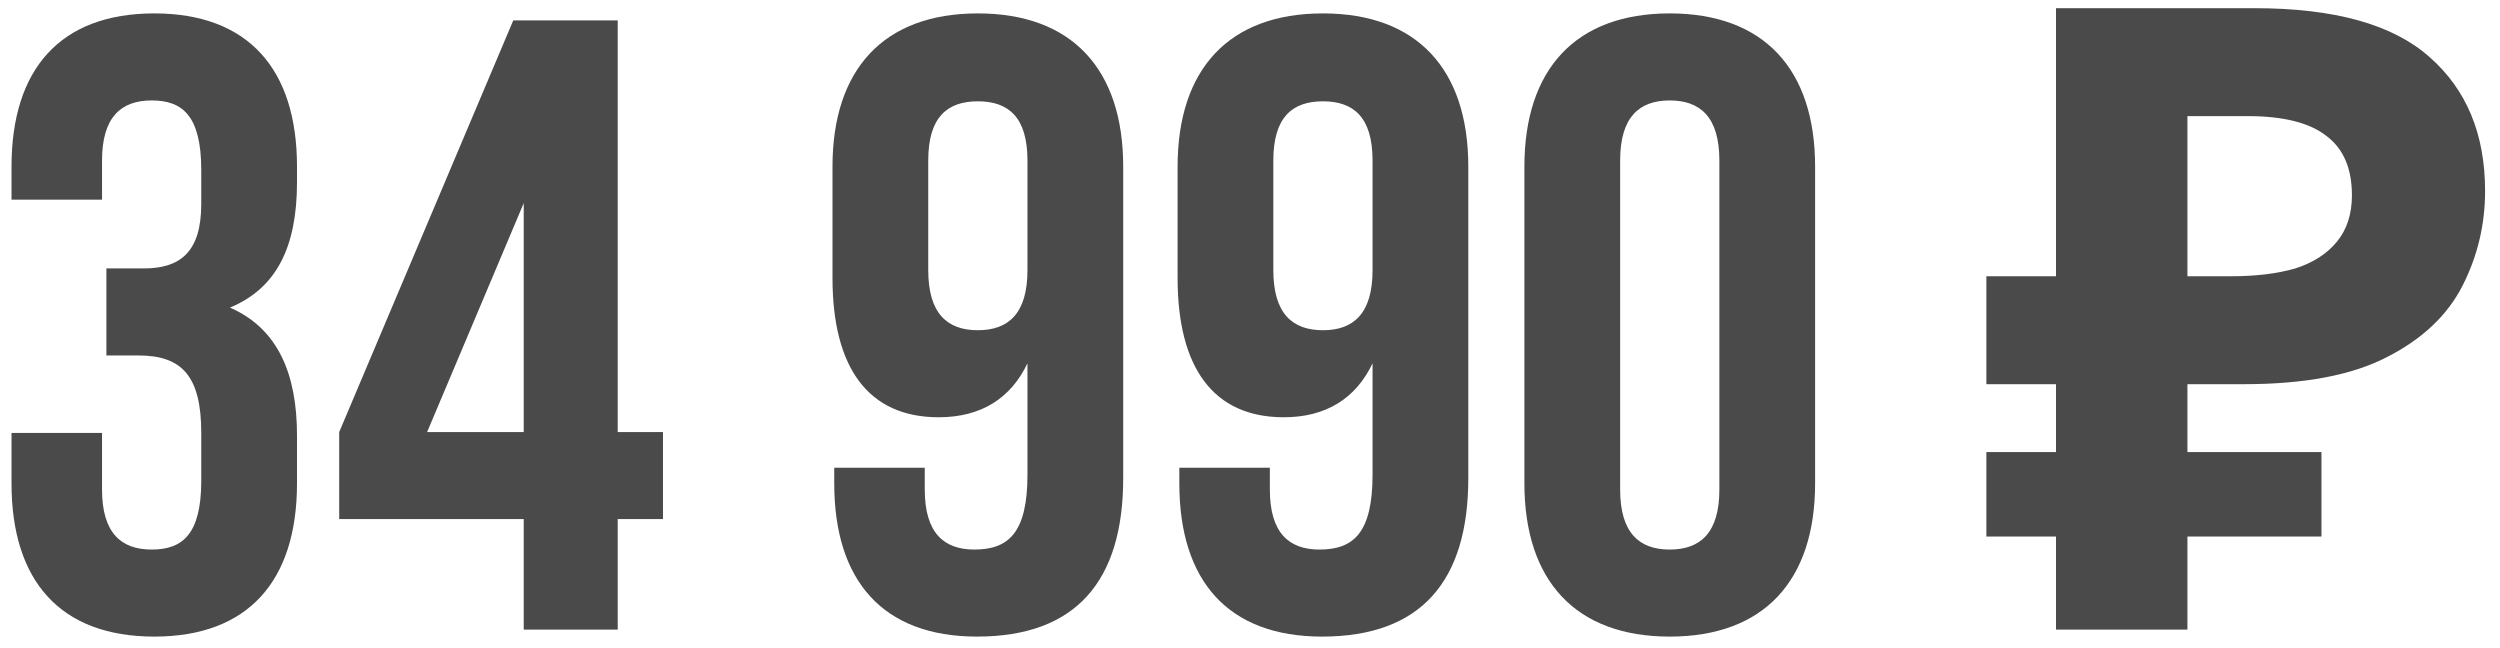
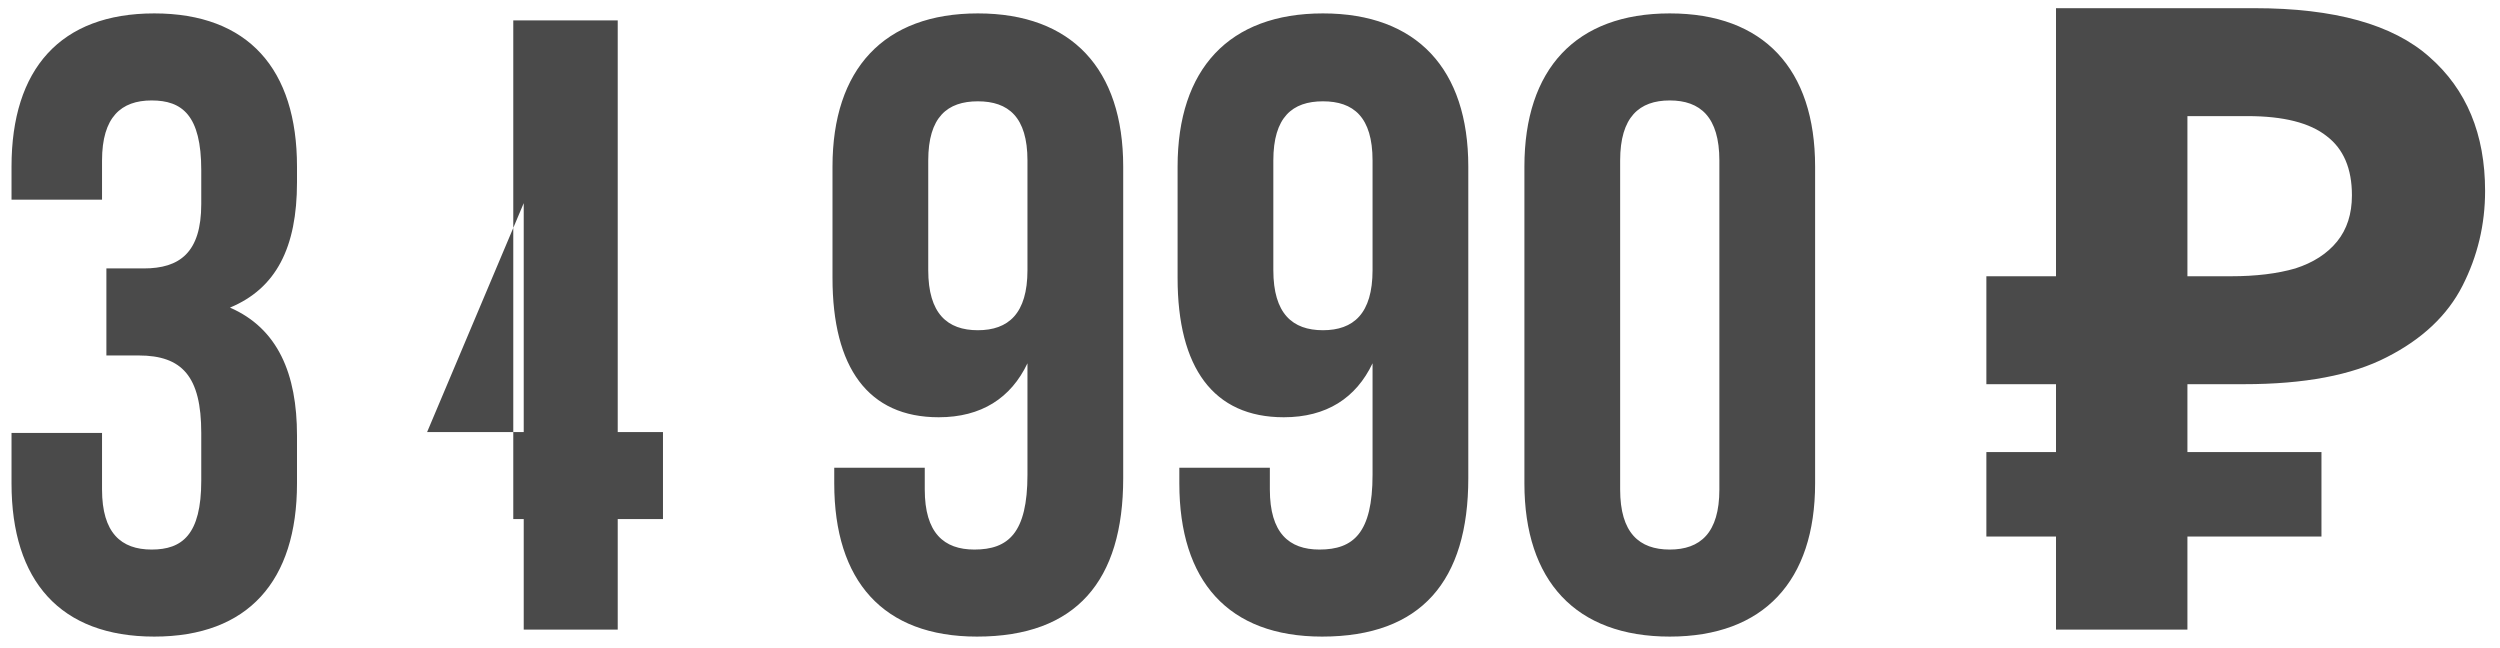
<svg xmlns="http://www.w3.org/2000/svg" width="135" height="35" viewBox="0 0 135 35" fill="none">
-   <path d="M10.868 11.017C10.868 13.649 9.693 14.495 7.766 14.495H5.745V19.195H7.484C9.834 19.195 10.868 20.323 10.868 23.378V25.963C10.868 28.877 9.834 29.676 8.189 29.676C6.544 29.676 5.51 28.783 5.51 26.433V23.378H0.622V26.104C0.622 31.368 3.254 34.376 8.33 34.376C13.406 34.376 16.038 31.368 16.038 26.104V23.519C16.038 20.182 15.004 17.738 12.419 16.61C14.91 15.576 16.038 13.367 16.038 9.842V8.996C16.038 3.732 13.406 0.724 8.33 0.724C3.254 0.724 0.622 3.732 0.622 8.996V10.782H5.51V8.667C5.51 6.317 6.544 5.424 8.189 5.424C9.834 5.424 10.868 6.223 10.868 9.184V11.017ZM18.317 28.031H28.281V34H33.357V28.031H35.801V23.331H33.357V1.1H27.717L18.317 23.331V28.031ZM23.064 23.331L28.281 10.97V23.331H23.064ZM60.653 8.996C60.653 3.732 57.88 0.724 52.804 0.724C47.728 0.724 44.955 3.732 44.955 8.996V15.012C44.955 19.853 46.882 22.532 50.689 22.532C52.992 22.532 54.59 21.498 55.483 19.618V25.634C55.483 28.783 54.449 29.676 52.616 29.676C50.971 29.676 49.937 28.783 49.937 26.433V25.258H45.049V26.104C45.049 31.368 47.681 34.376 52.757 34.376C58.115 34.376 60.653 31.368 60.653 25.822V8.996ZM52.804 17.832C51.159 17.832 50.125 16.939 50.125 14.589V8.667C50.125 6.317 51.159 5.471 52.804 5.471C54.449 5.471 55.483 6.317 55.483 8.667V14.589C55.483 16.939 54.449 17.832 52.804 17.832ZM79.288 8.996C79.288 3.732 76.515 0.724 71.439 0.724C66.363 0.724 63.59 3.732 63.59 8.996V15.012C63.59 19.853 65.517 22.532 69.324 22.532C71.627 22.532 73.225 21.498 74.118 19.618V25.634C74.118 28.783 73.084 29.676 71.251 29.676C69.606 29.676 68.572 28.783 68.572 26.433V25.258H63.684V26.104C63.684 31.368 66.316 34.376 71.392 34.376C76.75 34.376 79.288 31.368 79.288 25.822V8.996ZM71.439 17.832C69.794 17.832 68.76 16.939 68.76 14.589V8.667C68.76 6.317 69.794 5.471 71.439 5.471C73.084 5.471 74.118 6.317 74.118 8.667V14.589C74.118 16.939 73.084 17.832 71.439 17.832ZM87.488 8.667C87.488 6.317 88.522 5.424 90.167 5.424C91.812 5.424 92.846 6.317 92.846 8.667V26.433C92.846 28.783 91.812 29.676 90.167 29.676C88.522 29.676 87.488 28.783 87.488 26.433V8.667ZM82.318 26.104C82.318 31.368 85.091 34.376 90.167 34.376C95.243 34.376 98.016 31.368 98.016 26.104V8.996C98.016 3.732 95.243 0.724 90.167 0.724C85.091 0.724 82.318 3.732 82.318 8.996V26.104ZM111.024 34V0.442H121.74C126.064 0.442 129.213 1.319 131.187 3.074C133.192 4.829 134.195 7.241 134.195 10.312C134.195 12.129 133.788 13.837 132.973 15.435C132.158 17.033 130.795 18.318 128.884 19.289C127.004 20.26 124.435 20.746 121.176 20.746H118.121V34H111.024ZM107.264 28.971V24.412H125.359V28.971H107.264ZM107.264 20.746V14.918H121.035V20.746H107.264ZM120.471 14.918C121.818 14.918 122.978 14.777 123.949 14.495C124.92 14.182 125.672 13.696 126.205 13.038C126.738 12.38 127.004 11.55 127.004 10.547C127.004 9.106 126.55 8.04 125.641 7.351C124.732 6.63 123.307 6.27 121.364 6.27H118.121V14.918H120.471Z" fill="#4A4A4A" />
+   <path d="M10.868 11.017C10.868 13.649 9.693 14.495 7.766 14.495H5.745V19.195H7.484C9.834 19.195 10.868 20.323 10.868 23.378V25.963C10.868 28.877 9.834 29.676 8.189 29.676C6.544 29.676 5.51 28.783 5.51 26.433V23.378H0.622V26.104C0.622 31.368 3.254 34.376 8.33 34.376C13.406 34.376 16.038 31.368 16.038 26.104V23.519C16.038 20.182 15.004 17.738 12.419 16.61C14.91 15.576 16.038 13.367 16.038 9.842V8.996C16.038 3.732 13.406 0.724 8.33 0.724C3.254 0.724 0.622 3.732 0.622 8.996V10.782H5.51V8.667C5.51 6.317 6.544 5.424 8.189 5.424C9.834 5.424 10.868 6.223 10.868 9.184V11.017ZM18.317 28.031H28.281V34H33.357V28.031H35.801V23.331H33.357V1.1H27.717V28.031ZM23.064 23.331L28.281 10.97V23.331H23.064ZM60.653 8.996C60.653 3.732 57.88 0.724 52.804 0.724C47.728 0.724 44.955 3.732 44.955 8.996V15.012C44.955 19.853 46.882 22.532 50.689 22.532C52.992 22.532 54.59 21.498 55.483 19.618V25.634C55.483 28.783 54.449 29.676 52.616 29.676C50.971 29.676 49.937 28.783 49.937 26.433V25.258H45.049V26.104C45.049 31.368 47.681 34.376 52.757 34.376C58.115 34.376 60.653 31.368 60.653 25.822V8.996ZM52.804 17.832C51.159 17.832 50.125 16.939 50.125 14.589V8.667C50.125 6.317 51.159 5.471 52.804 5.471C54.449 5.471 55.483 6.317 55.483 8.667V14.589C55.483 16.939 54.449 17.832 52.804 17.832ZM79.288 8.996C79.288 3.732 76.515 0.724 71.439 0.724C66.363 0.724 63.59 3.732 63.59 8.996V15.012C63.59 19.853 65.517 22.532 69.324 22.532C71.627 22.532 73.225 21.498 74.118 19.618V25.634C74.118 28.783 73.084 29.676 71.251 29.676C69.606 29.676 68.572 28.783 68.572 26.433V25.258H63.684V26.104C63.684 31.368 66.316 34.376 71.392 34.376C76.75 34.376 79.288 31.368 79.288 25.822V8.996ZM71.439 17.832C69.794 17.832 68.76 16.939 68.76 14.589V8.667C68.76 6.317 69.794 5.471 71.439 5.471C73.084 5.471 74.118 6.317 74.118 8.667V14.589C74.118 16.939 73.084 17.832 71.439 17.832ZM87.488 8.667C87.488 6.317 88.522 5.424 90.167 5.424C91.812 5.424 92.846 6.317 92.846 8.667V26.433C92.846 28.783 91.812 29.676 90.167 29.676C88.522 29.676 87.488 28.783 87.488 26.433V8.667ZM82.318 26.104C82.318 31.368 85.091 34.376 90.167 34.376C95.243 34.376 98.016 31.368 98.016 26.104V8.996C98.016 3.732 95.243 0.724 90.167 0.724C85.091 0.724 82.318 3.732 82.318 8.996V26.104ZM111.024 34V0.442H121.74C126.064 0.442 129.213 1.319 131.187 3.074C133.192 4.829 134.195 7.241 134.195 10.312C134.195 12.129 133.788 13.837 132.973 15.435C132.158 17.033 130.795 18.318 128.884 19.289C127.004 20.26 124.435 20.746 121.176 20.746H118.121V34H111.024ZM107.264 28.971V24.412H125.359V28.971H107.264ZM107.264 20.746V14.918H121.035V20.746H107.264ZM120.471 14.918C121.818 14.918 122.978 14.777 123.949 14.495C124.92 14.182 125.672 13.696 126.205 13.038C126.738 12.38 127.004 11.55 127.004 10.547C127.004 9.106 126.55 8.04 125.641 7.351C124.732 6.63 123.307 6.27 121.364 6.27H118.121V14.918H120.471Z" fill="#4A4A4A" />
</svg>